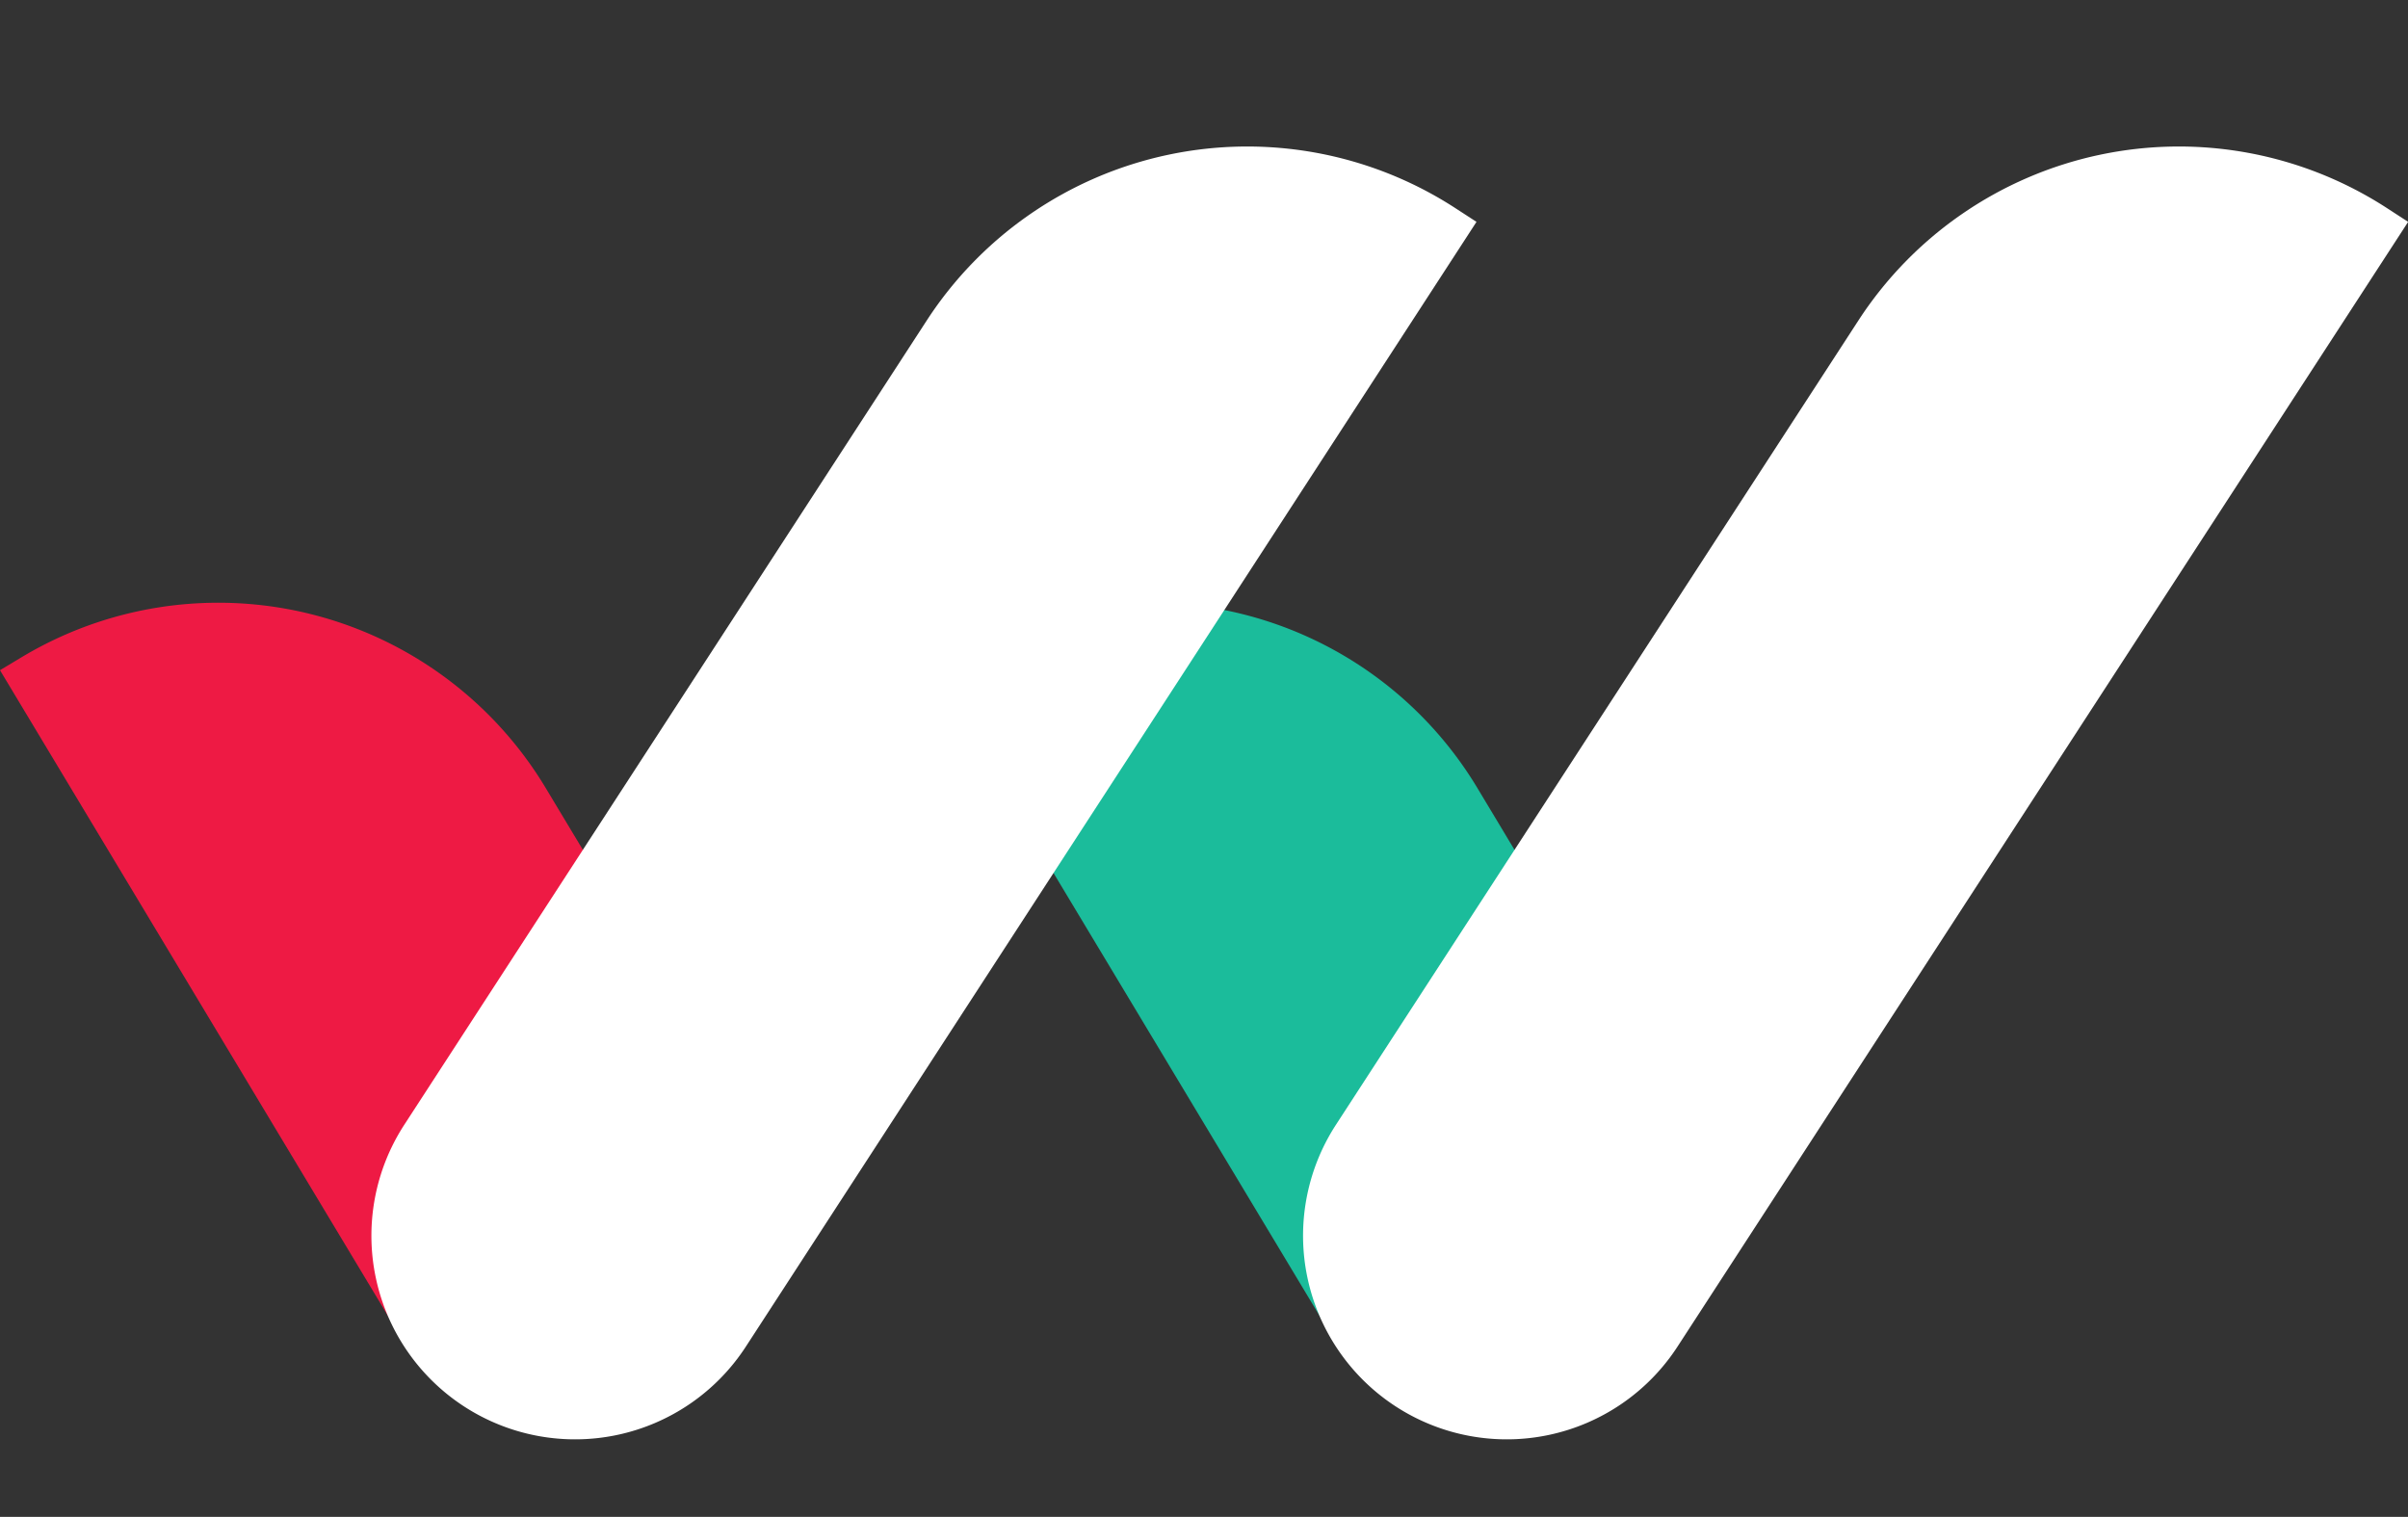
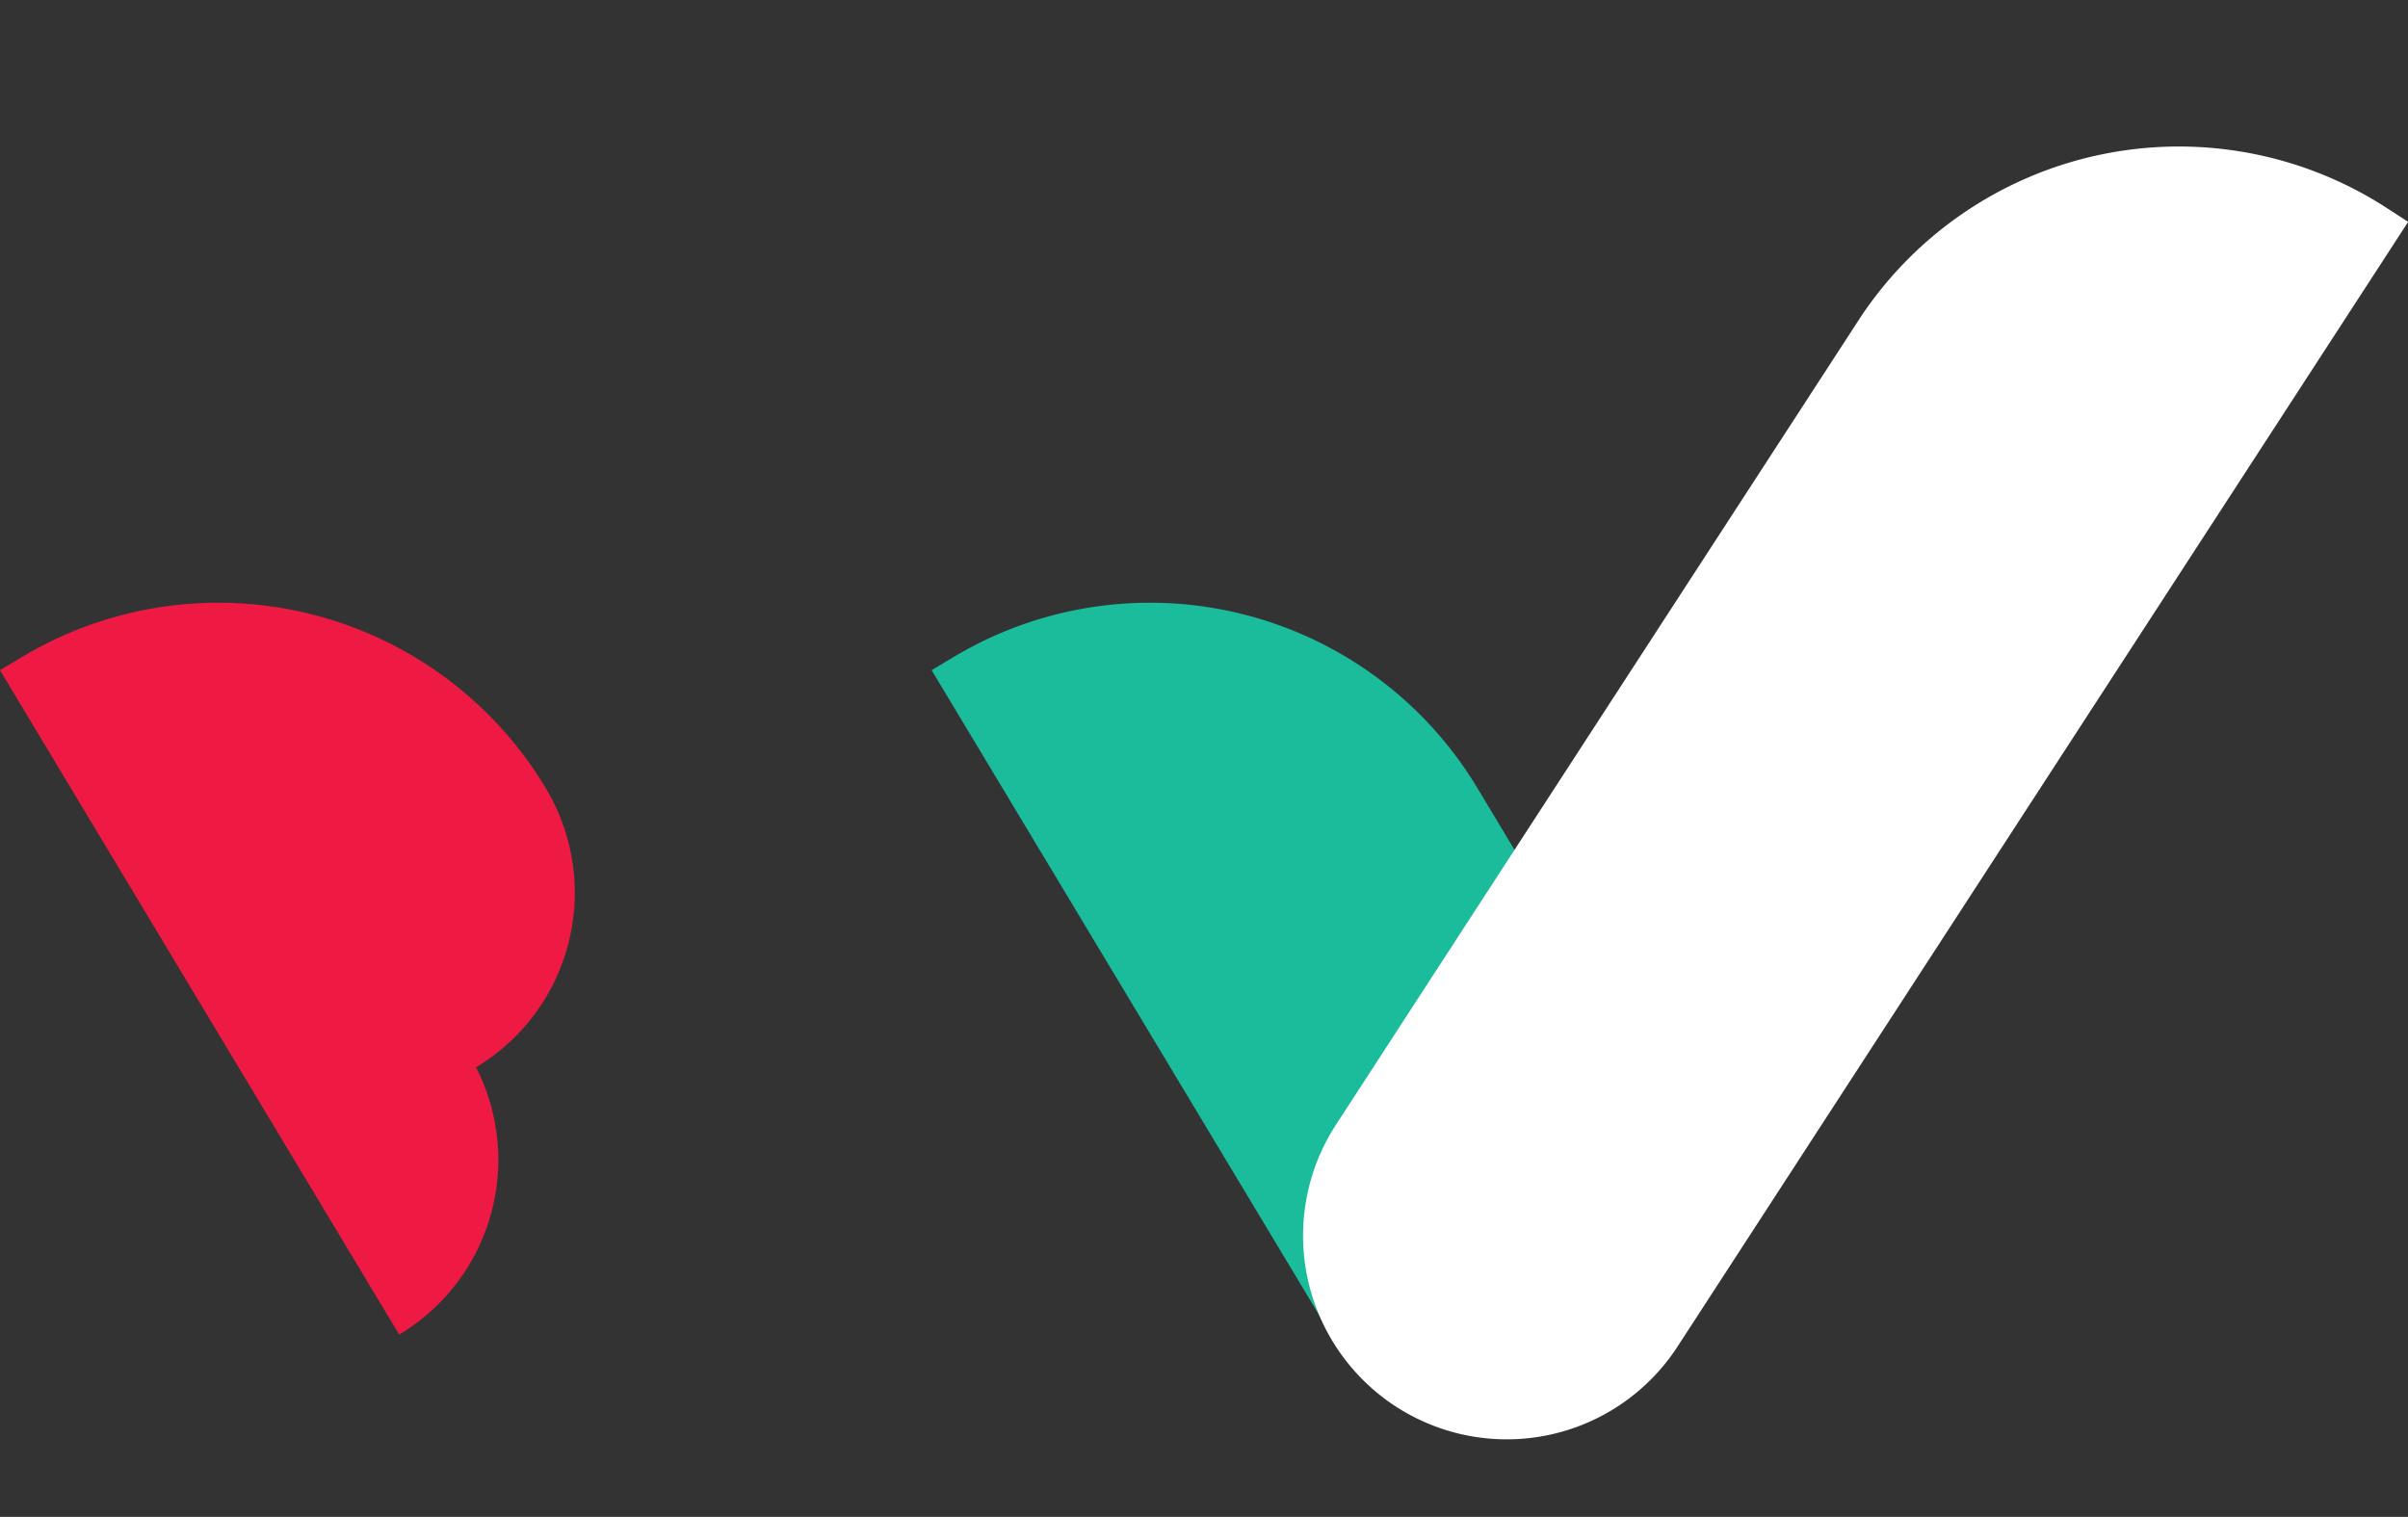
<svg xmlns="http://www.w3.org/2000/svg" width="71.264" height="44.892" viewBox="0 0 71.264 44.892">
  <rect x="0" y="0" width="71.264" height="44.892" fill="#333333" stroke="none" />
  <g id="favicon" transform="translate(1797.074 2919.717)">
    <g id="Group_291" data-name="Group 291" transform="translate(-1797.074 -2919.717)">
      <path id="Rectangle_89" data-name="Rectangle 89" d="M0,0H.742A11.306,11.306,0,0,1,12.048,11.306V22.938a6.024,6.024,0,0,1-6.024,6.024h0A6.024,6.024,0,0,1,0,22.938V0A0,0,0,0,1,0,0Z" transform="translate(27.572 19.835) rotate(-31)" fill="#1bbc9b" />
      <path id="Rectangle_91" data-name="Rectangle 91" d="M11.306,0h.742a0,0,0,0,1,0,0V39.679A6.024,6.024,0,0,1,6.024,45.7h0A6.024,6.024,0,0,1,0,39.679V11.306A11.306,11.306,0,0,1,11.306,0Z" transform="matrix(0.839, 0.545, -0.545, 0.839, 61.16, 0)" fill="#ffffff" />
-       <path id="Rectangle_88" data-name="Rectangle 88" d="M0,0H.742A11.306,11.306,0,0,1,12.048,11.306V22.938a6.024,6.024,0,0,1-6.024,6.024h0A6.024,6.024,0,0,1,0,22.938V0A0,0,0,0,1,0,0Z" transform="translate(0 19.835) rotate(-31)" fill="#ee1a44" />
-       <path id="Rectangle_90" data-name="Rectangle 90" d="M11.306,0h.742a0,0,0,0,1,0,0V39.679A6.024,6.024,0,0,1,6.024,45.7h0A6.024,6.024,0,0,1,0,39.679V11.306A11.306,11.306,0,0,1,11.306,0Z" transform="matrix(0.839, 0.545, -0.545, 0.839, 33.588, 0)" fill="#ffffff" />
+       <path id="Rectangle_88" data-name="Rectangle 88" d="M0,0H.742A11.306,11.306,0,0,1,12.048,11.306a6.024,6.024,0,0,1-6.024,6.024h0A6.024,6.024,0,0,1,0,22.938V0A0,0,0,0,1,0,0Z" transform="translate(0 19.835) rotate(-31)" fill="#ee1a44" />
    </g>
  </g>
</svg>